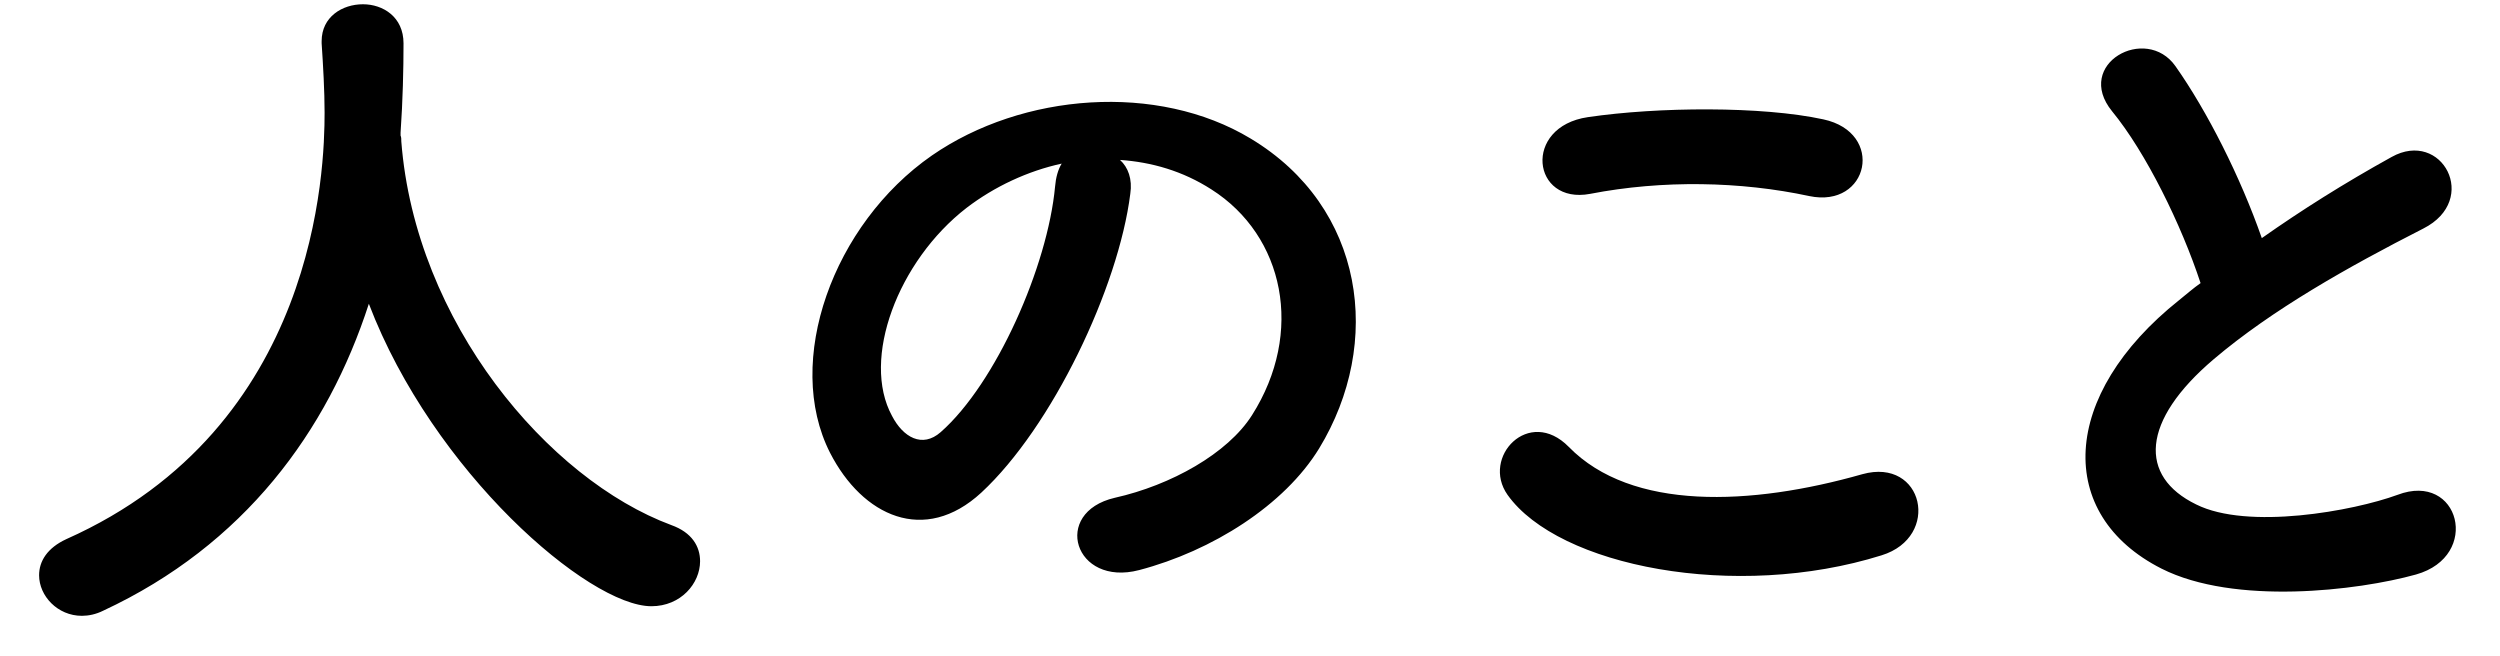
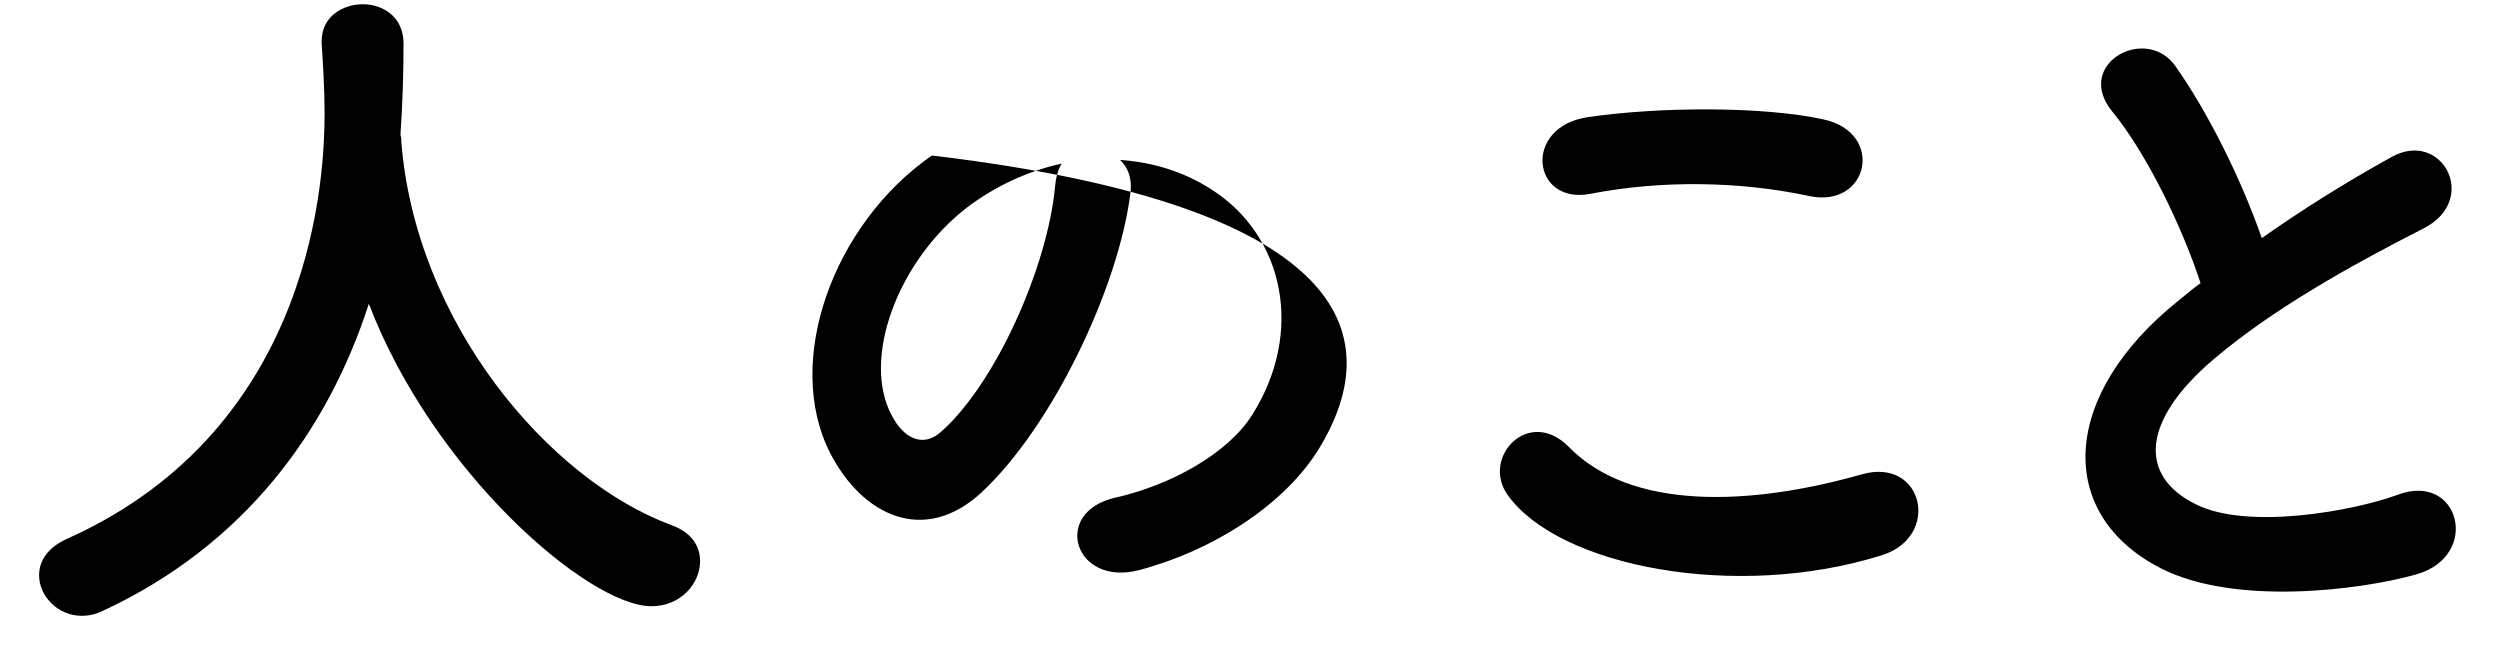
<svg xmlns="http://www.w3.org/2000/svg" width="61" height="16" viewBox="0 0 61 16" fill="none">
-   <path d="M9.774 3.236V3.308C9.792 3.344 9.792 3.398 9.792 3.452C10.134 7.862 13.374 11.696 16.38 12.812C16.884 12.992 17.082 13.334 17.082 13.694C17.082 14.234 16.614 14.792 15.894 14.792C14.364 14.792 10.566 11.516 9 7.412C7.992 10.526 5.958 13.298 2.52 14.9C2.34 14.99 2.16 15.026 1.998 15.026C1.404 15.026 0.954 14.54 0.954 14.036C0.954 13.694 1.152 13.37 1.62 13.154C7.758 10.418 7.92 4.1 7.92 2.75C7.92 2.21 7.884 1.598 7.848 1.058C7.848 1.04 7.848 1.022 7.848 1.004C7.848 0.41 8.352 0.104 8.856 0.104C9.342 0.104 9.846 0.41 9.846 1.058C9.846 1.688 9.828 2.462 9.774 3.236ZM27.328 3.902C27.526 4.082 27.634 4.37 27.579 4.73C27.291 7.016 25.672 10.418 23.944 12.02C22.558 13.298 21.046 12.596 20.253 11.048C19.119 8.816 20.326 5.468 22.738 3.794C24.951 2.264 28.245 2.012 30.514 3.38C33.303 5.054 33.754 8.366 32.188 10.94C31.341 12.326 29.578 13.442 27.796 13.91C26.212 14.324 25.654 12.506 27.201 12.146C28.57 11.84 29.956 11.066 30.549 10.13C31.828 8.114 31.341 5.756 29.559 4.622C28.858 4.172 28.102 3.956 27.328 3.902ZM25.905 3.992C25.078 4.172 24.267 4.55 23.584 5.072C21.91 6.368 21.009 8.762 21.765 10.148C22.035 10.67 22.503 10.94 22.953 10.544C24.303 9.356 25.564 6.494 25.744 4.55C25.762 4.334 25.816 4.136 25.905 3.992ZM44.146 4.784C42.472 4.424 40.564 4.388 38.8 4.73C37.378 5 37.144 3.092 38.746 2.858C40.456 2.606 42.994 2.588 44.488 2.912C46 3.236 45.604 5.09 44.146 4.784ZM45.91 13.55C42.346 14.666 38.026 13.82 36.784 12.074C36.136 11.156 37.306 9.914 38.278 10.904C39.808 12.47 42.724 12.344 45.442 11.57C46.936 11.156 47.368 13.1 45.91 13.55ZM53.694 6.908C53.226 5.486 52.362 3.722 51.534 2.714C50.598 1.562 52.362 0.59 53.082 1.616C53.856 2.714 54.666 4.316 55.188 5.81C56.16 5.126 57.186 4.478 58.356 3.83C59.58 3.146 60.516 4.874 59.13 5.576C57.294 6.512 55.44 7.556 54.018 8.762C52.236 10.274 52.182 11.624 53.586 12.308C54.846 12.938 57.42 12.47 58.5 12.074C60.012 11.498 60.552 13.568 58.95 14.018C57.528 14.414 54.522 14.774 52.74 13.874C50.148 12.56 50.256 9.644 53.172 7.322C53.352 7.178 53.514 7.034 53.694 6.908Z" fill="black" />
+   <path d="M9.774 3.236V3.308C9.792 3.344 9.792 3.398 9.792 3.452C10.134 7.862 13.374 11.696 16.38 12.812C16.884 12.992 17.082 13.334 17.082 13.694C17.082 14.234 16.614 14.792 15.894 14.792C14.364 14.792 10.566 11.516 9 7.412C7.992 10.526 5.958 13.298 2.52 14.9C2.34 14.99 2.16 15.026 1.998 15.026C1.404 15.026 0.954 14.54 0.954 14.036C0.954 13.694 1.152 13.37 1.62 13.154C7.758 10.418 7.92 4.1 7.92 2.75C7.92 2.21 7.884 1.598 7.848 1.058C7.848 1.04 7.848 1.022 7.848 1.004C7.848 0.41 8.352 0.104 8.856 0.104C9.342 0.104 9.846 0.41 9.846 1.058C9.846 1.688 9.828 2.462 9.774 3.236ZM27.328 3.902C27.526 4.082 27.634 4.37 27.579 4.73C27.291 7.016 25.672 10.418 23.944 12.02C22.558 13.298 21.046 12.596 20.253 11.048C19.119 8.816 20.326 5.468 22.738 3.794C33.303 5.054 33.754 8.366 32.188 10.94C31.341 12.326 29.578 13.442 27.796 13.91C26.212 14.324 25.654 12.506 27.201 12.146C28.57 11.84 29.956 11.066 30.549 10.13C31.828 8.114 31.341 5.756 29.559 4.622C28.858 4.172 28.102 3.956 27.328 3.902ZM25.905 3.992C25.078 4.172 24.267 4.55 23.584 5.072C21.91 6.368 21.009 8.762 21.765 10.148C22.035 10.67 22.503 10.94 22.953 10.544C24.303 9.356 25.564 6.494 25.744 4.55C25.762 4.334 25.816 4.136 25.905 3.992ZM44.146 4.784C42.472 4.424 40.564 4.388 38.8 4.73C37.378 5 37.144 3.092 38.746 2.858C40.456 2.606 42.994 2.588 44.488 2.912C46 3.236 45.604 5.09 44.146 4.784ZM45.91 13.55C42.346 14.666 38.026 13.82 36.784 12.074C36.136 11.156 37.306 9.914 38.278 10.904C39.808 12.47 42.724 12.344 45.442 11.57C46.936 11.156 47.368 13.1 45.91 13.55ZM53.694 6.908C53.226 5.486 52.362 3.722 51.534 2.714C50.598 1.562 52.362 0.59 53.082 1.616C53.856 2.714 54.666 4.316 55.188 5.81C56.16 5.126 57.186 4.478 58.356 3.83C59.58 3.146 60.516 4.874 59.13 5.576C57.294 6.512 55.44 7.556 54.018 8.762C52.236 10.274 52.182 11.624 53.586 12.308C54.846 12.938 57.42 12.47 58.5 12.074C60.012 11.498 60.552 13.568 58.95 14.018C57.528 14.414 54.522 14.774 52.74 13.874C50.148 12.56 50.256 9.644 53.172 7.322C53.352 7.178 53.514 7.034 53.694 6.908Z" fill="black" />
</svg>